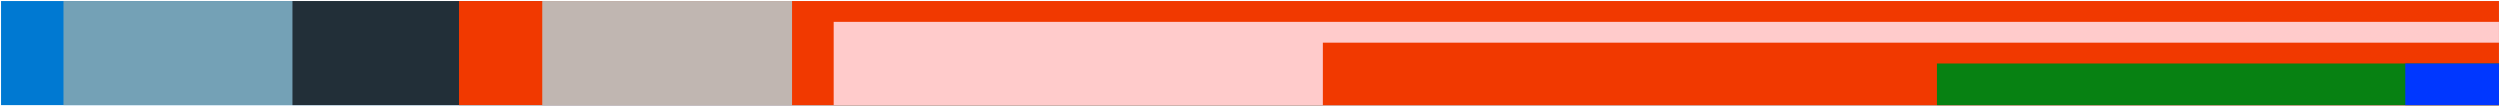
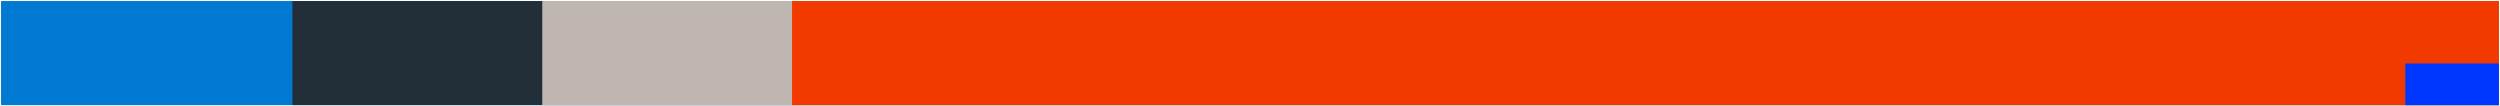
<svg xmlns="http://www.w3.org/2000/svg" id="Layer_1" version="1.1" viewBox="0 0 600.5 25.5">
  <defs id="defs1">
    <style id="style1">
      .cls-4{stroke:#000;stroke-miterlimit:10;stroke-width:.5px;fill:#f13900}
    </style>
  </defs>
  <g id="g20">
    <rect id="rect1" width="600" height="25" x=".25" y=".25" style="stroke:none;stroke-miterlimit:10;stroke-width:.5px;fill:#0079d2" />
-     <rect id="rect2" width="585" height="25" x="15.25" y=".25" style="stroke:none;fill:#74a1b6;stroke-miterlimit:10;stroke-width:.5px" />
    <rect id="rect3" width="530" height="25" x="70.25" y=".25" style="stroke:none;fill:#222f38;stroke-miterlimit:10;stroke-width:.5px" />
-     <rect id="rect4" width="490" height="25" x="110.25" y=".25" class="cls-4" style="stroke:none" />
    <rect id="rect5" width="470" height="25" x="130.25" y=".25" style="stroke:none;fill:#c0b6b1;stroke-miterlimit:10;stroke-width:.5px" />
    <rect id="rect6" width="410" height="25" x="190.25" y=".25" class="cls-4" style="stroke:none" />
-     <rect id="rect7" width="400" height="20" x="200.25" y="5.25" style="stroke:none;fill:#ffcbcb;stroke-miterlimit:10;stroke-width:.5px" />
-     <rect id="rect8" width="282.5" height="15" x="317.75" y="10.25" class="cls-4" style="stroke:none" />
-     <rect id="rect9" width="135" height="10" x="465.25" y="15.25" style="stroke:none;fill:#078112;stroke-miterlimit:10;stroke-width:.5px" />
    <rect id="rect10" width="22.5" height="10" x="577.75" y="15.25" style="stroke:none;fill:#0037ff;stroke-miterlimit:10;stroke-width:.5px" />
  </g>
</svg>